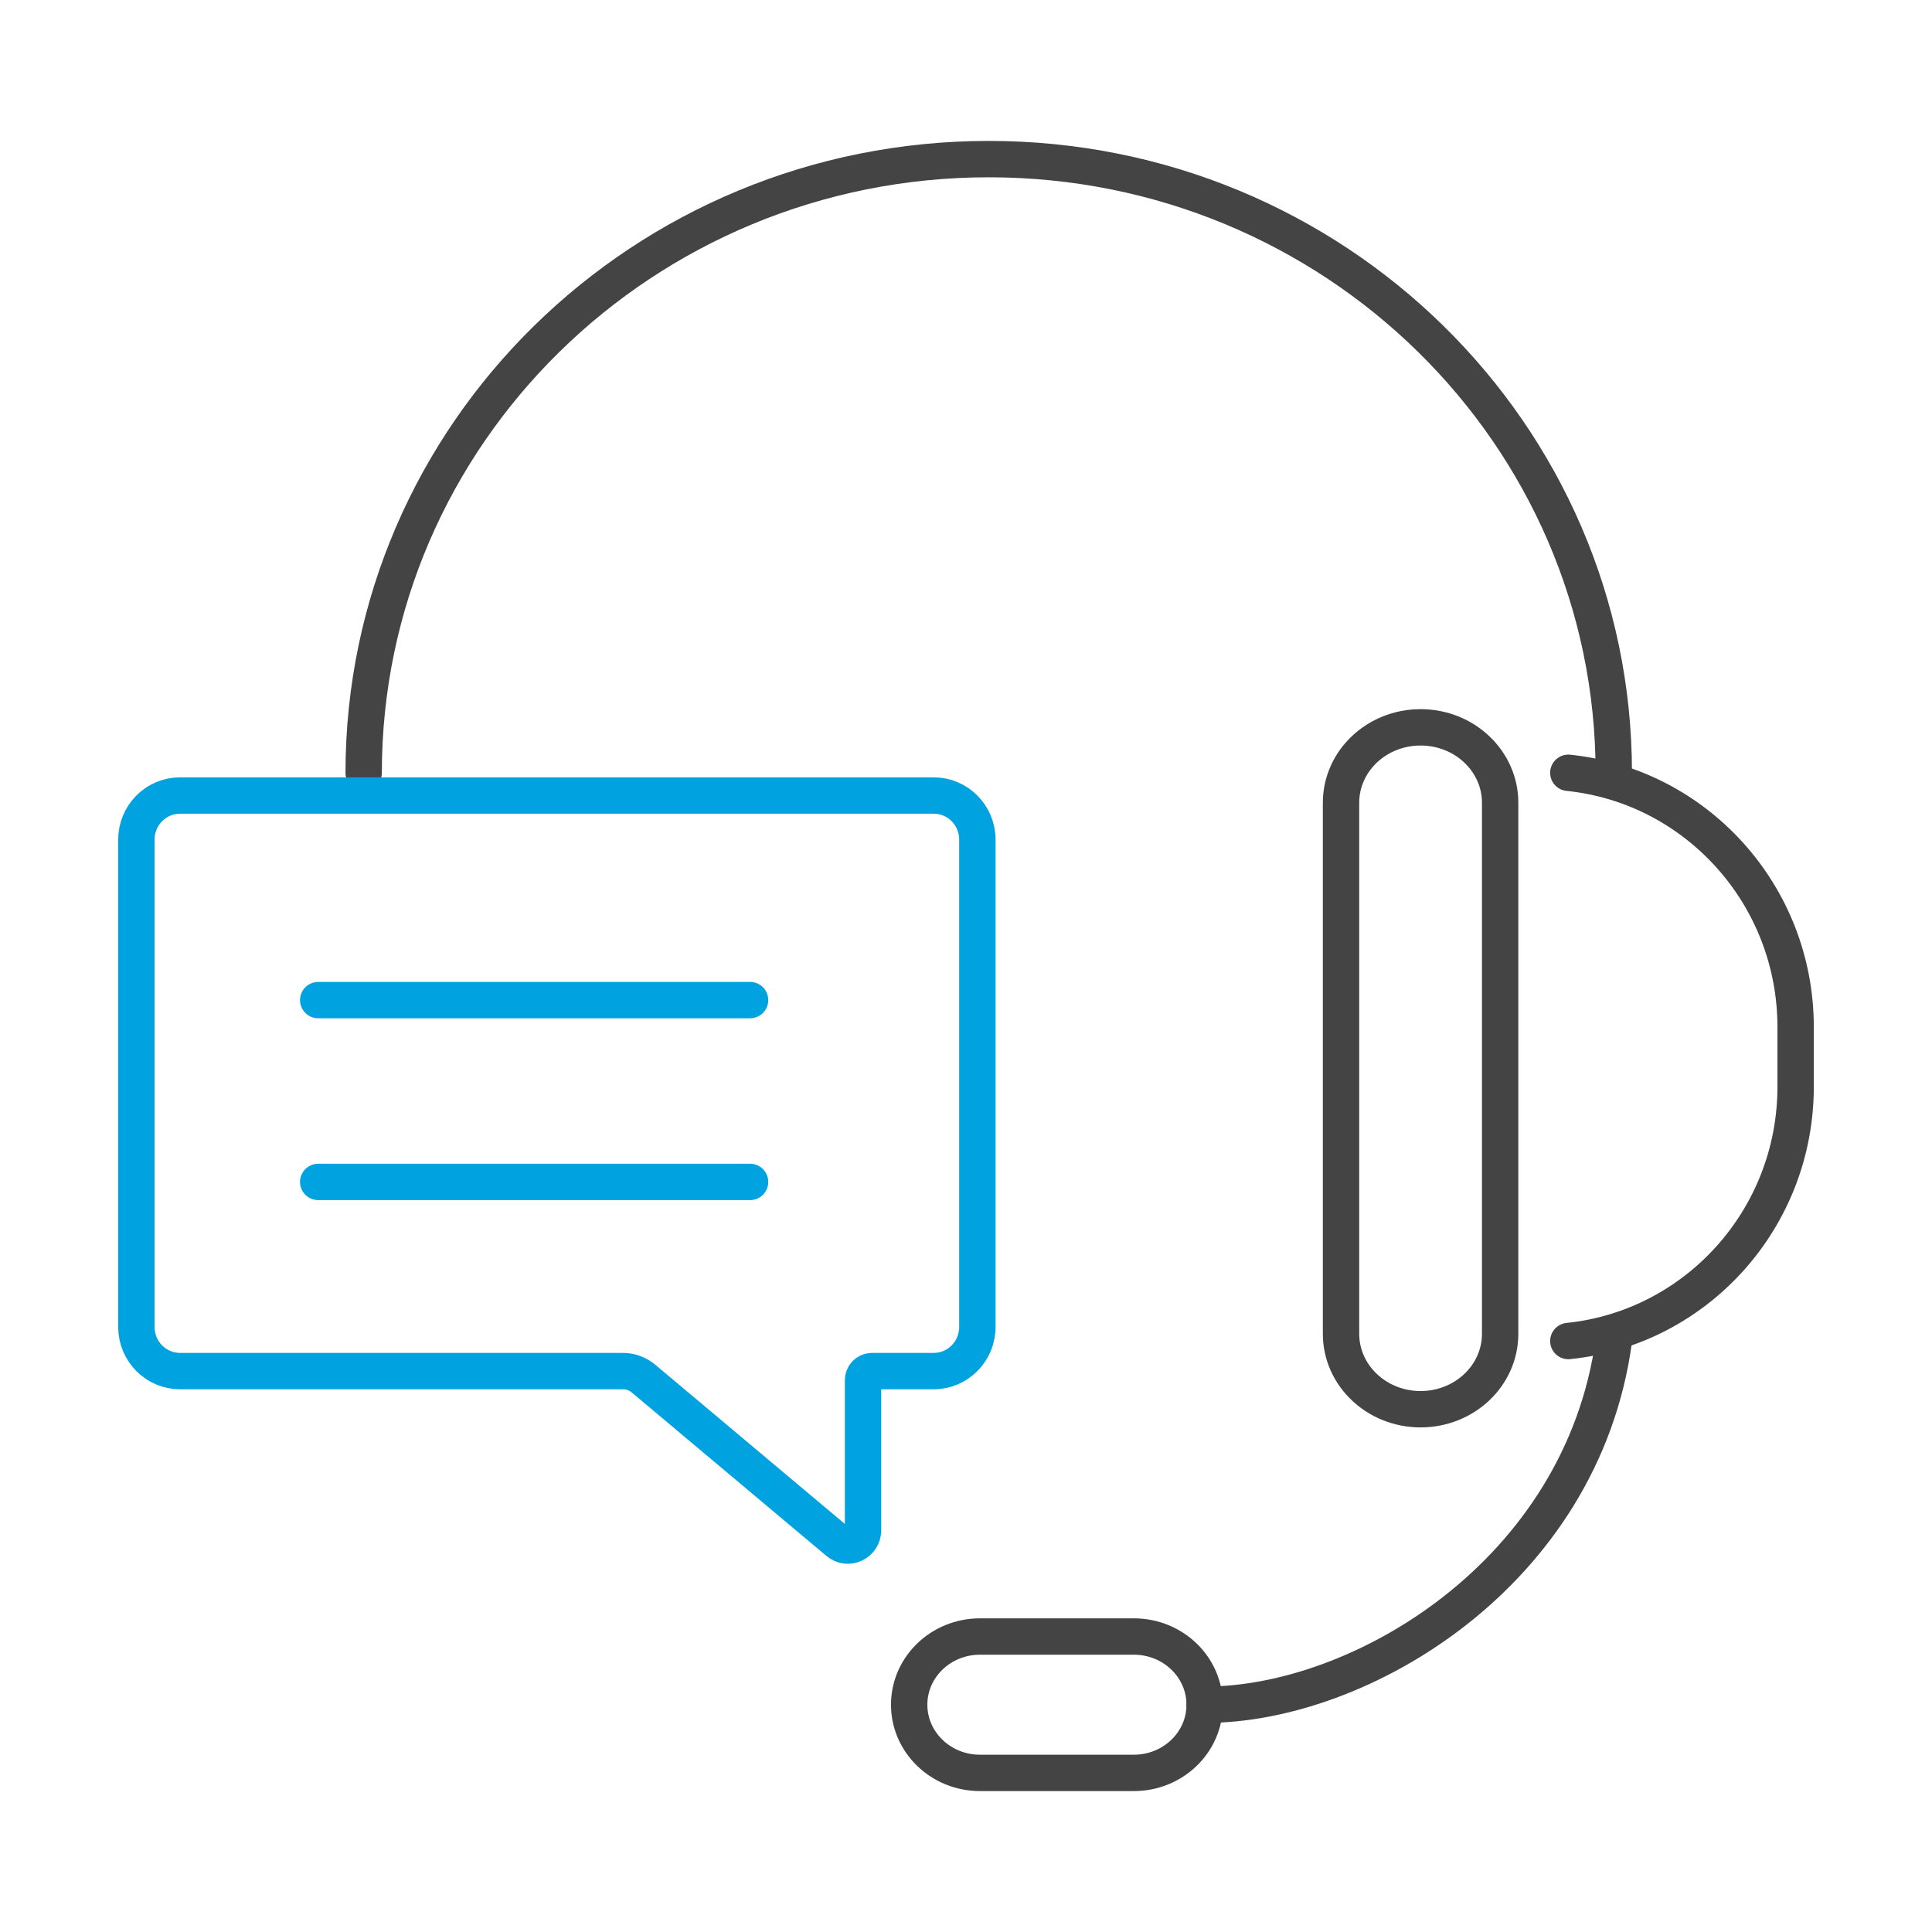
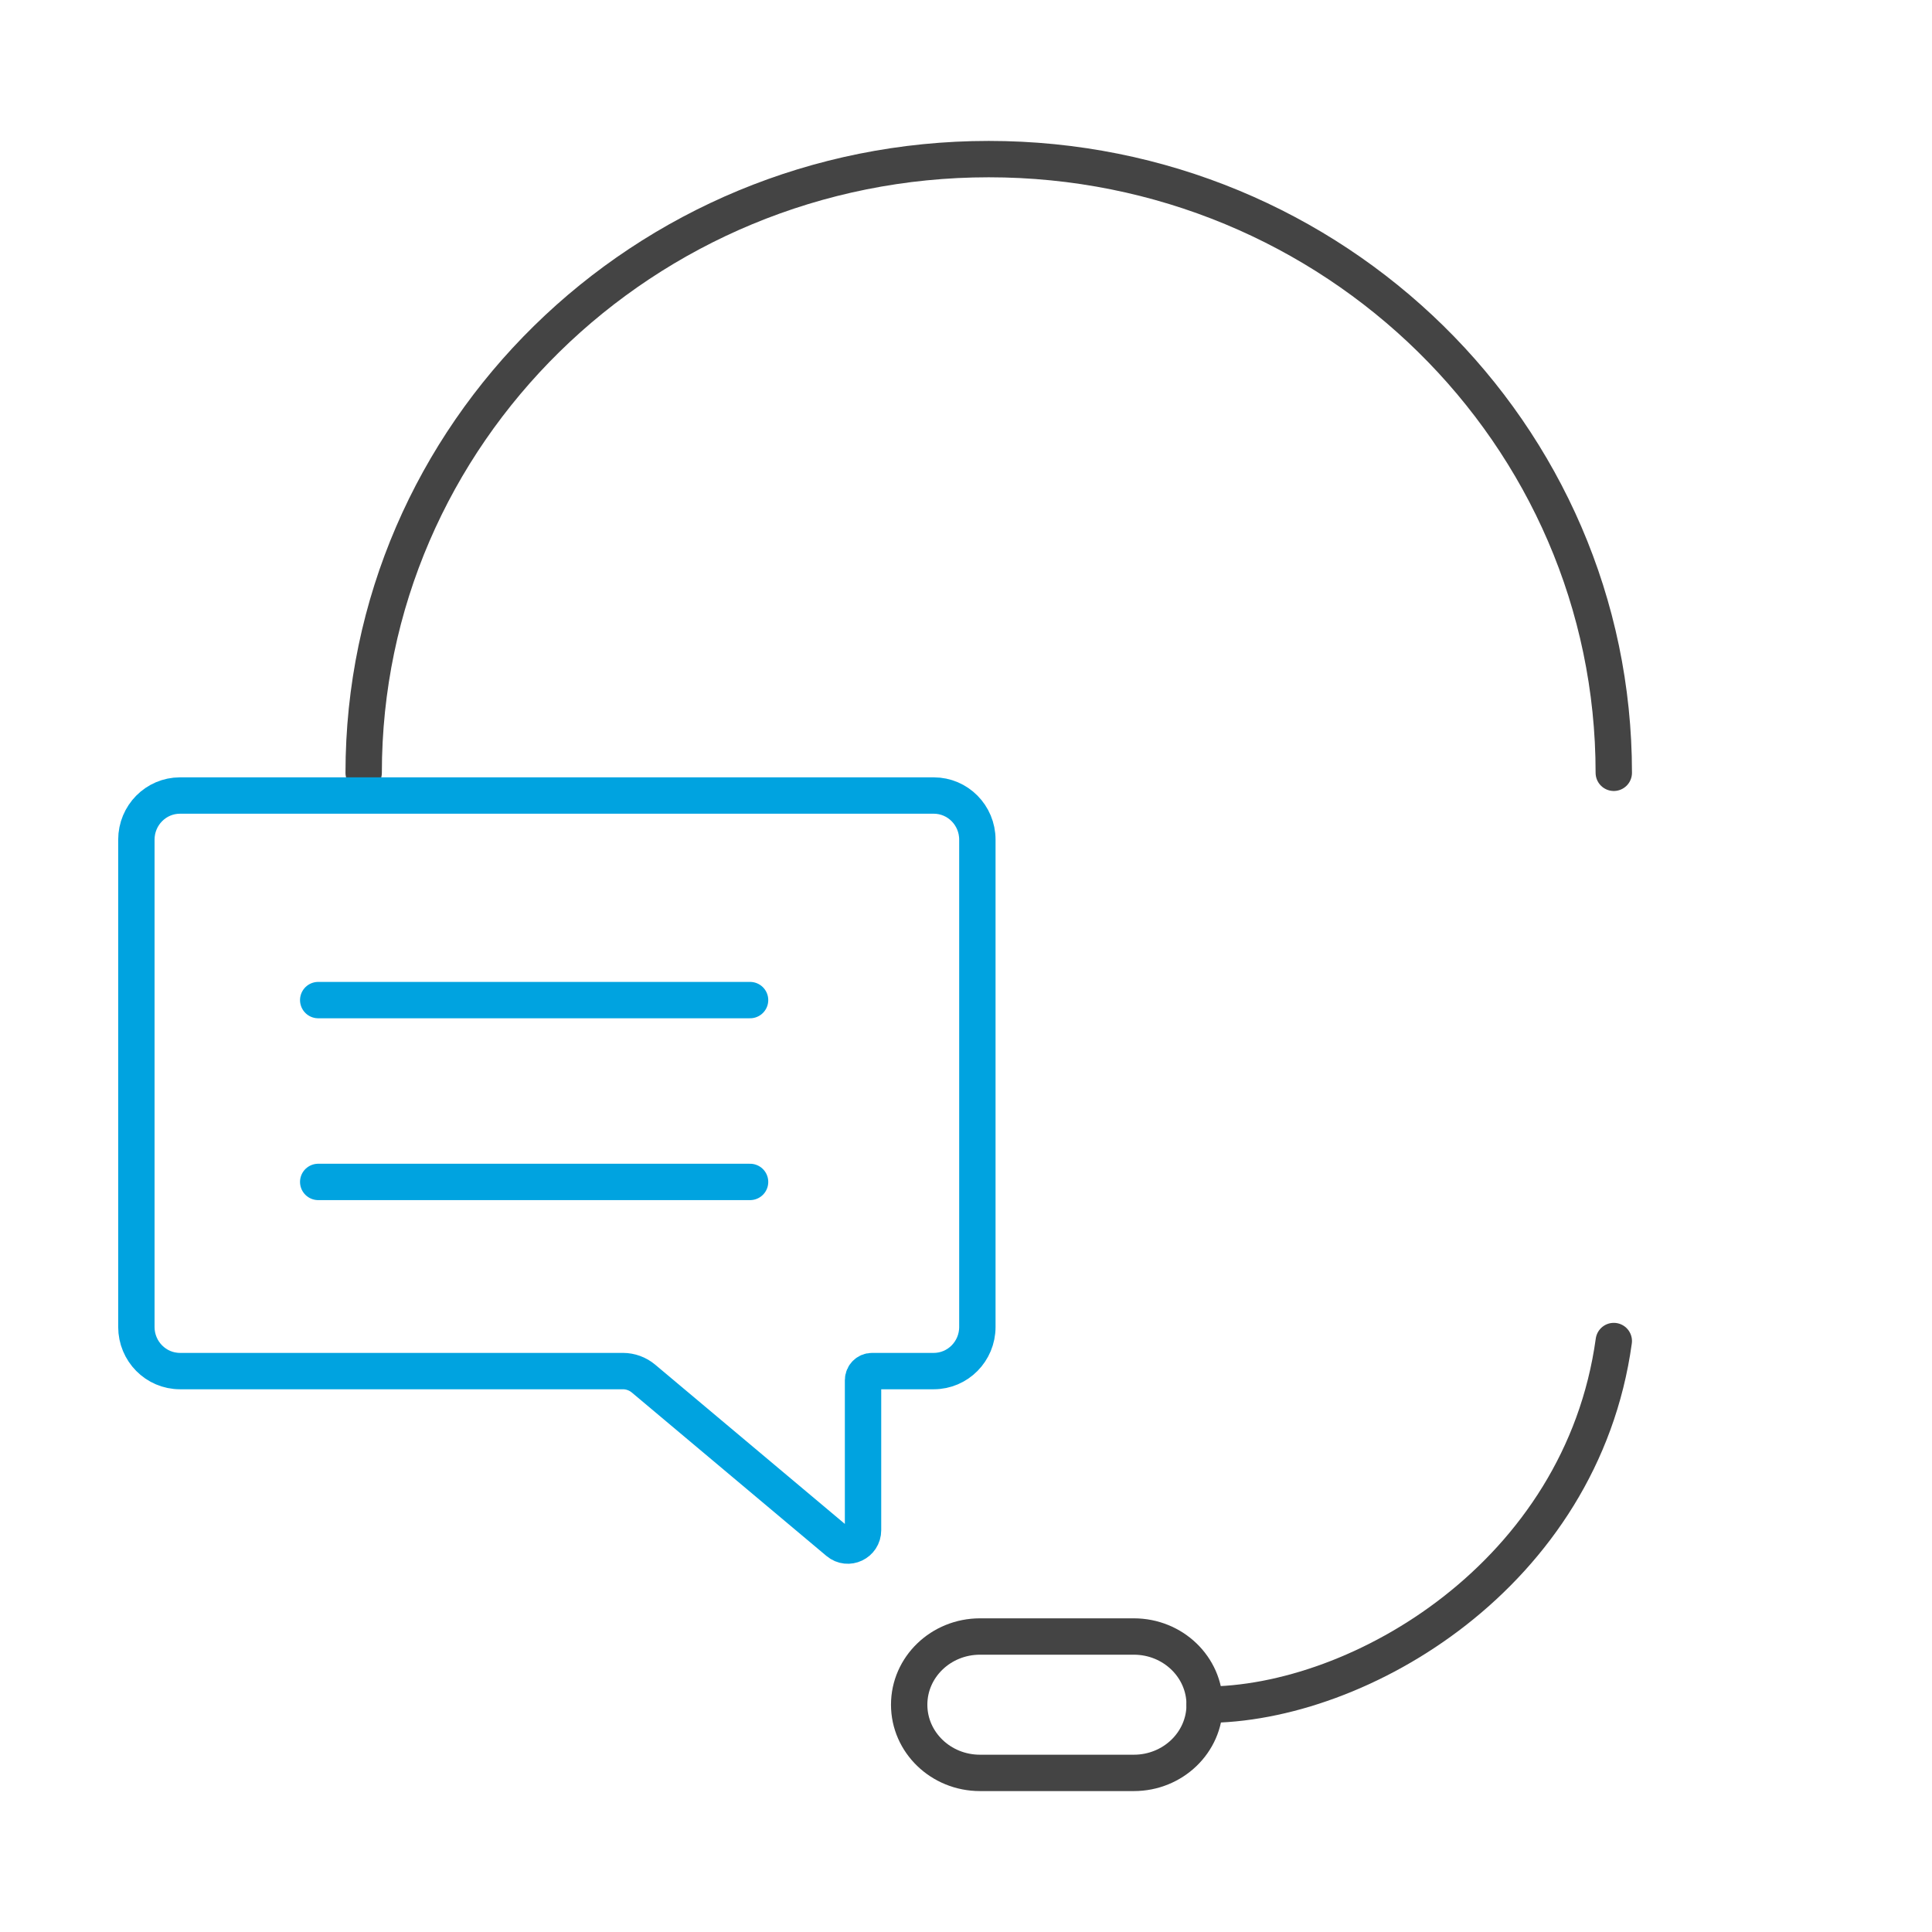
<svg xmlns="http://www.w3.org/2000/svg" width="85" height="85" viewBox="0 0 85 85" fill="none">
-   <path d="M59 58.683C59 60.515 60.567 62 62.5 62C64.433 62 66 60.515 66 58.683V35.317C66 33.485 64.433 32 62.5 32C60.567 32 59 33.485 59 35.317V58.683Z" stroke="#444444" stroke-width="1.6" stroke-linecap="round" stroke-linejoin="round" />
-   <path d="M69 59C74.616 58.425 79 53.635 79 47.811V45.189C79 39.365 74.616 34.575 69 34" stroke="#444444" stroke-width="1.6" stroke-linecap="round" stroke-linejoin="round" />
  <path d="M71 34C71 19.089 58.688 7 43.502 7C28.316 7 16 19.086 16 34" stroke="#444444" stroke-width="1.6" stroke-linecap="round" stroke-linejoin="round" />
  <path d="M53 75C59.827 75.025 69.588 69.24 71 59" stroke="#444444" stroke-width="1.6" stroke-linecap="round" stroke-linejoin="round" />
  <path d="M43.115 78H49.885C51.604 78 53 76.658 53 75C53 73.345 51.607 72 49.885 72H43.115C41.396 72 40 73.342 40 75C40 76.655 41.393 78 43.115 78Z" stroke="#444444" stroke-width="1.6" stroke-linecap="round" stroke-linejoin="round" />
  <path d="M7.919 35H41.081C42.139 35 43 35.868 43 36.941V58.381C43 59.451 42.142 60.322 41.081 60.322H38.365C38.149 60.322 37.97 60.5 37.97 60.721V67.322C37.97 67.896 37.31 68.208 36.875 67.843L28.312 60.653C28.059 60.441 27.738 60.322 27.408 60.322H7.919C6.861 60.322 6 59.454 6 58.381V36.941C6 35.871 6.858 35 7.919 35Z" stroke="#00A3E0" stroke-width="1.6" stroke-linecap="round" stroke-linejoin="round" />
  <path d="M14 44H33" stroke="#00A3E0" stroke-width="1.6" stroke-linecap="round" stroke-linejoin="round" />
  <path d="M14 52H33" stroke="#00A3E0" stroke-width="1.6" stroke-linecap="round" stroke-linejoin="round" />
</svg>